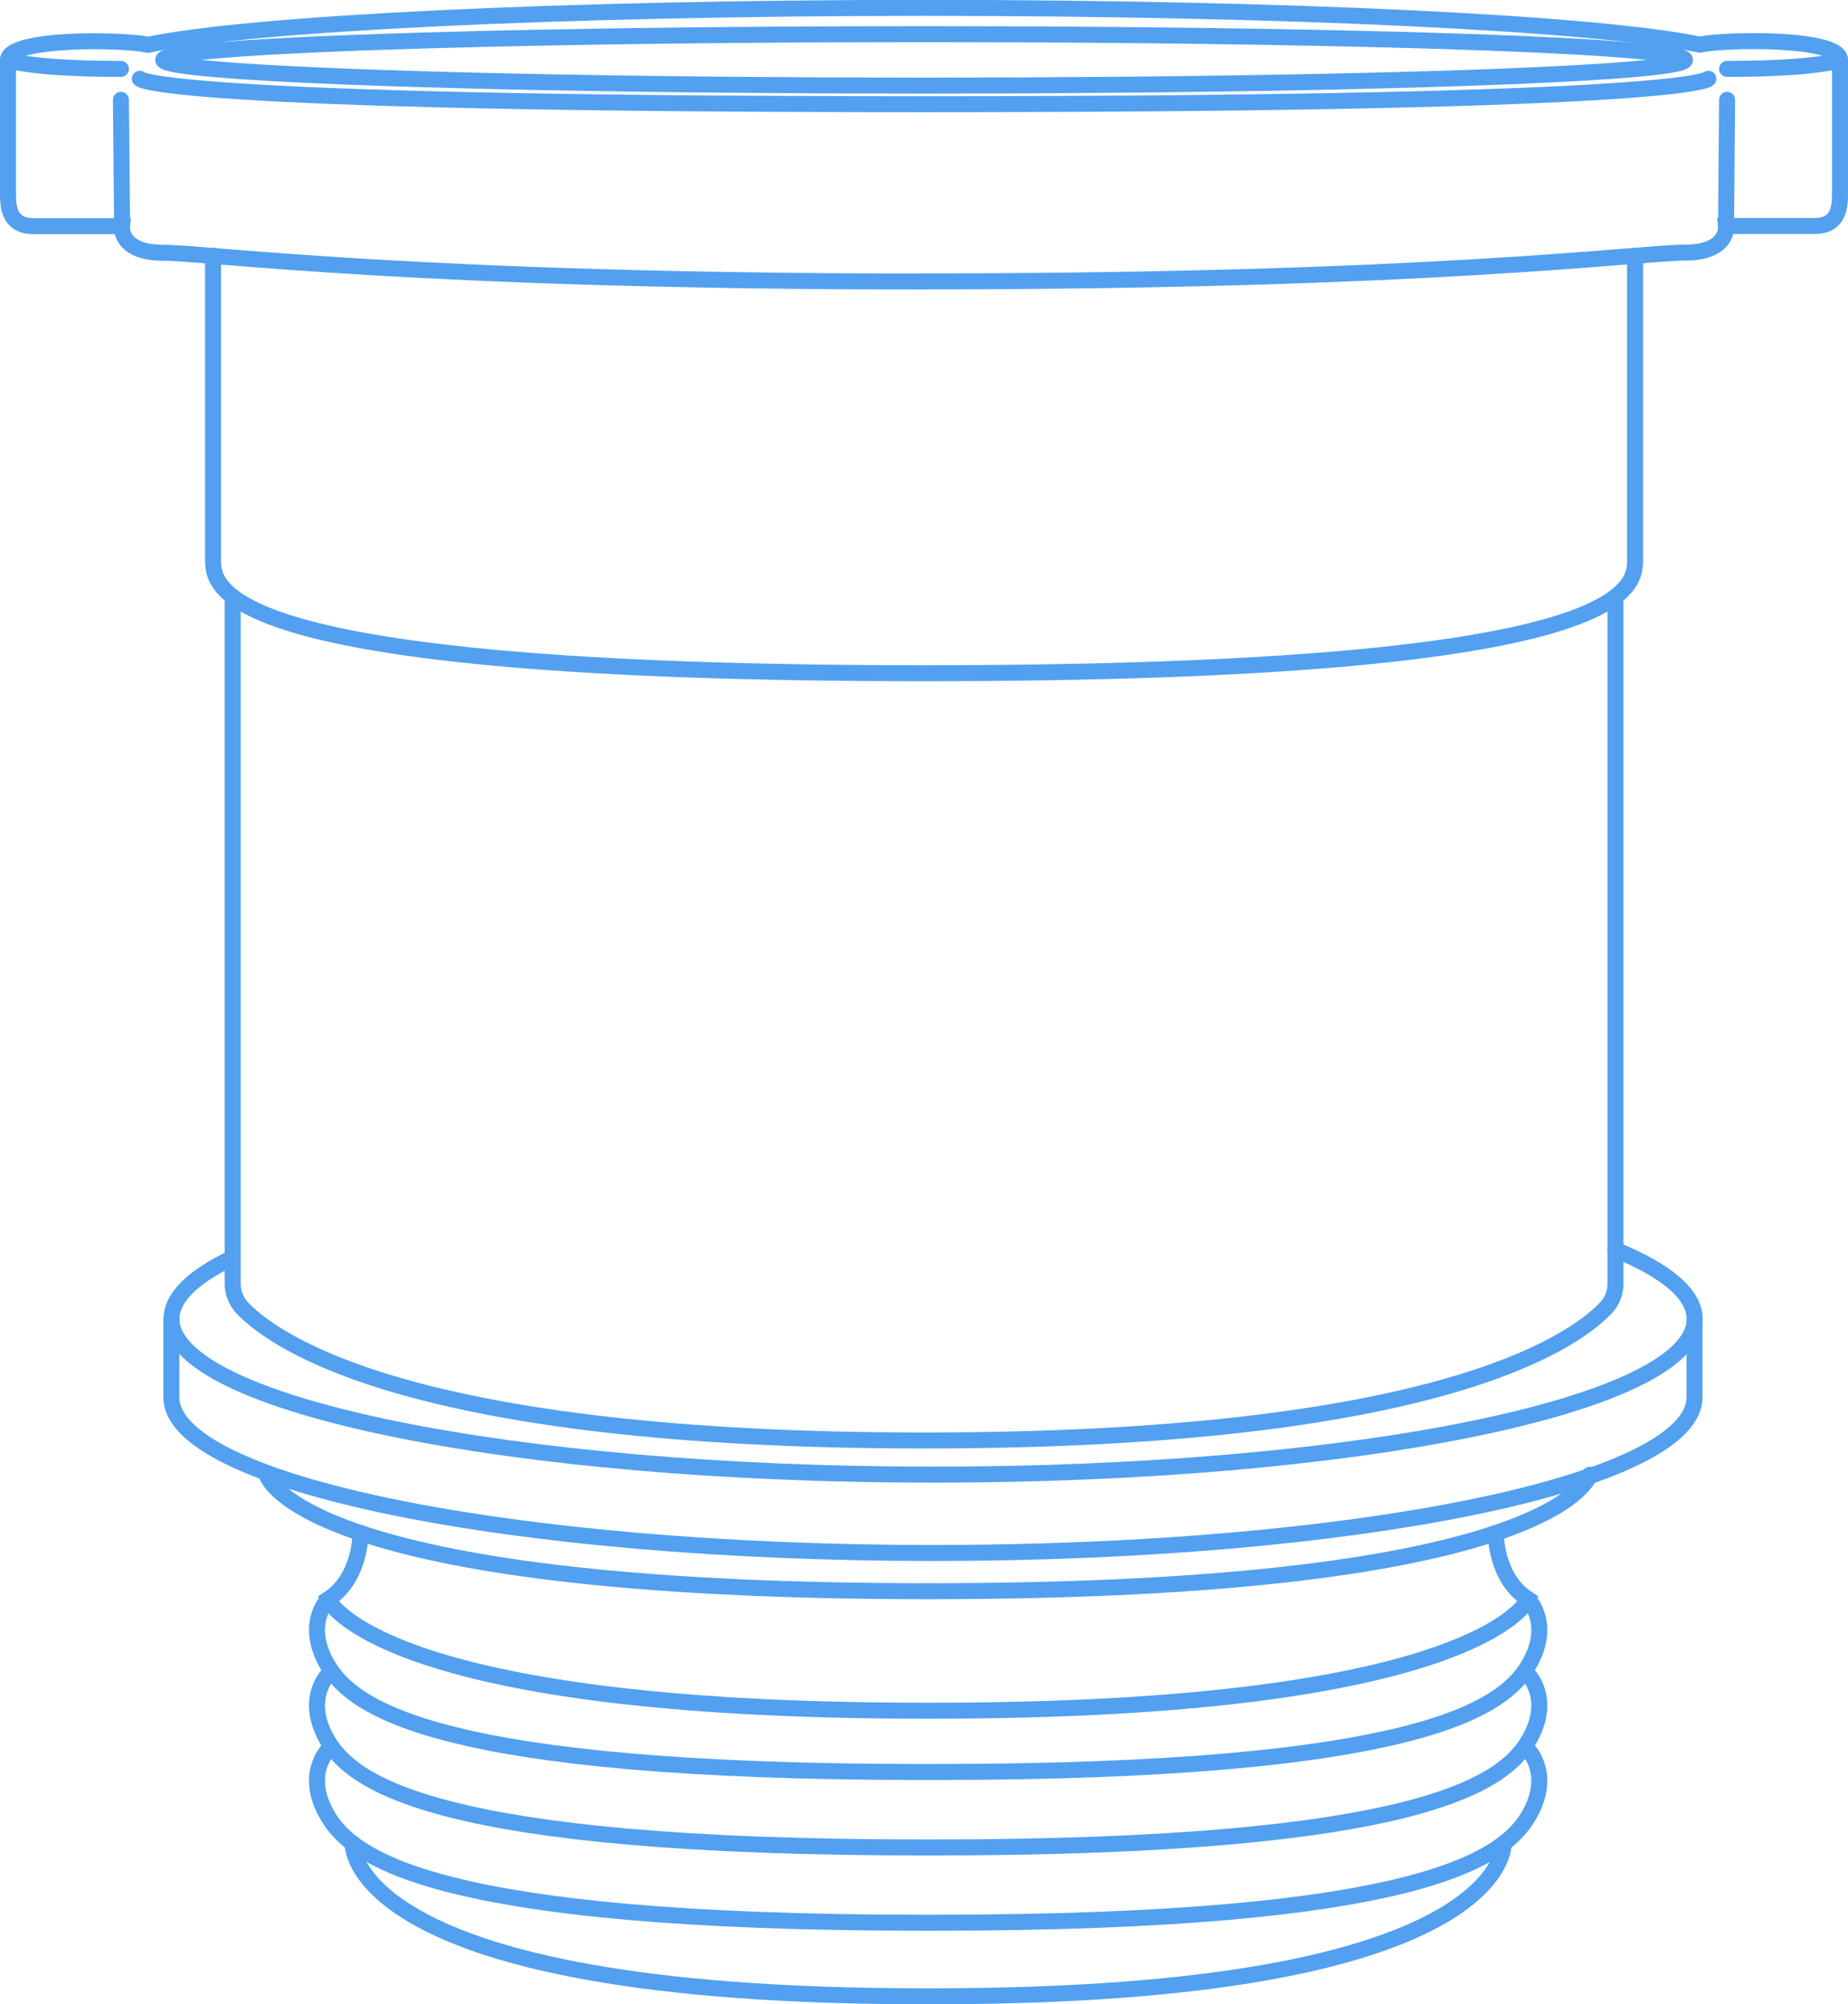
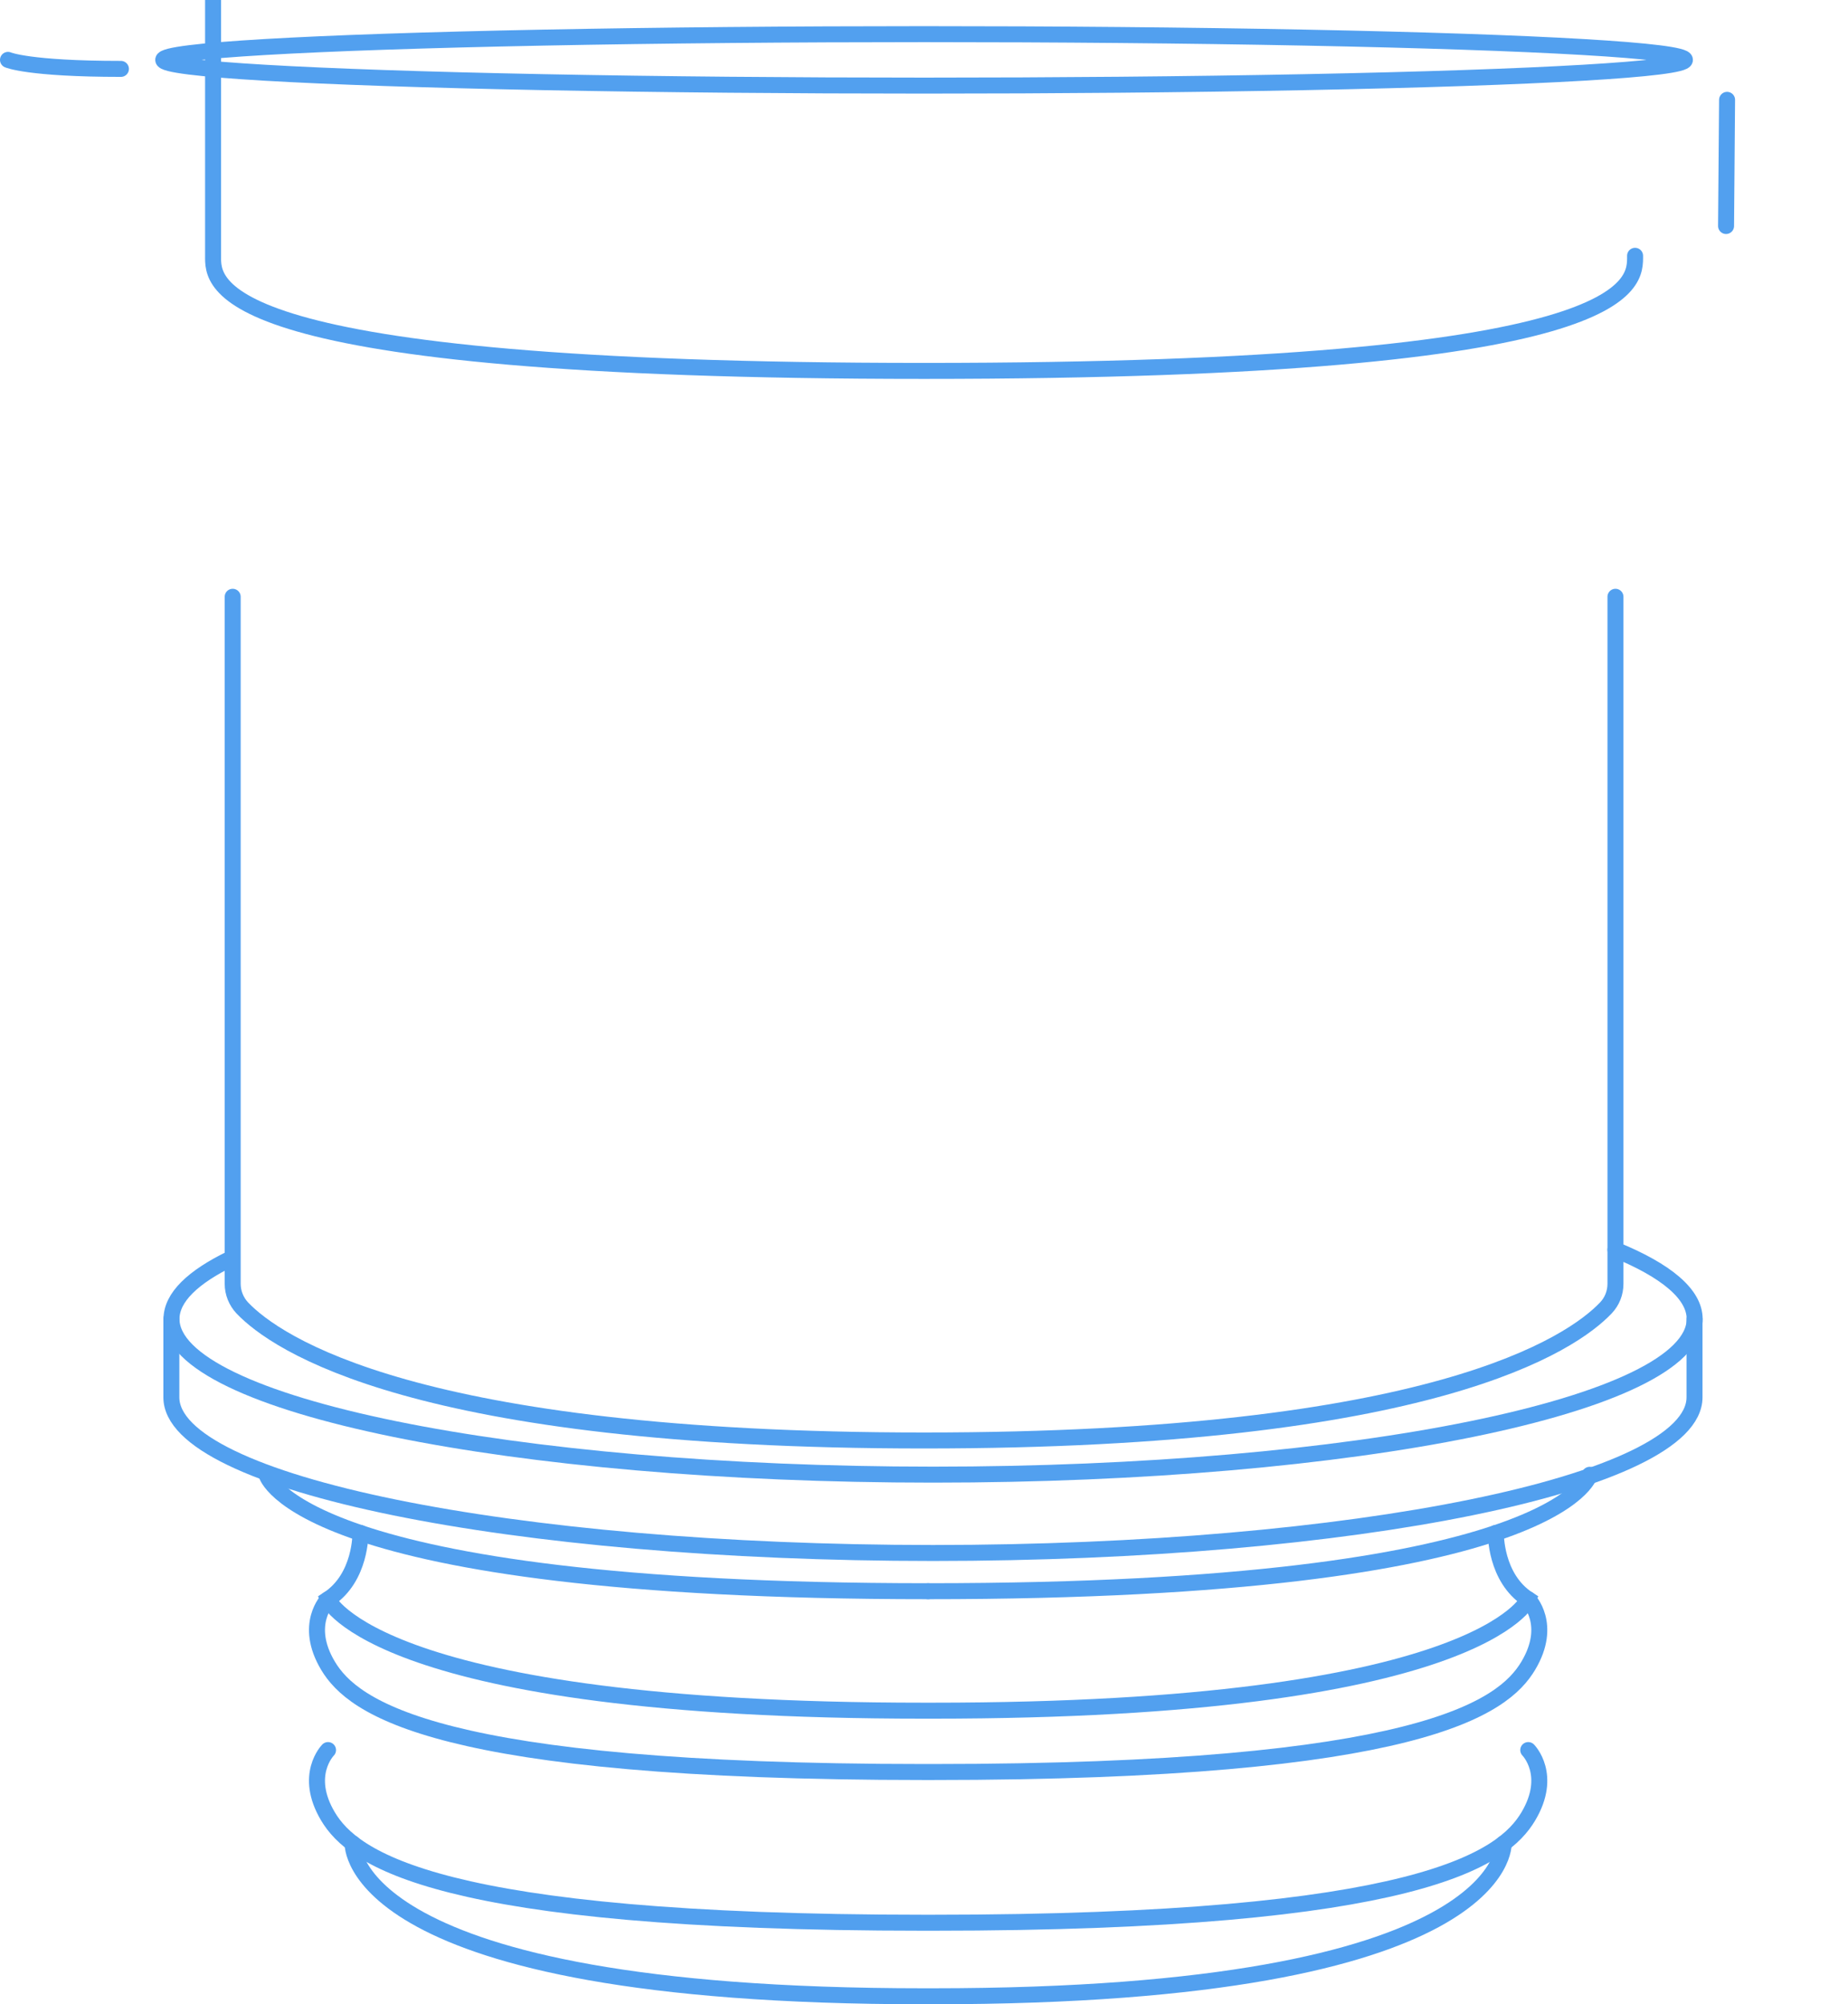
<svg xmlns="http://www.w3.org/2000/svg" id="Layer_2" data-name="Layer 2" viewBox="0 0 127.15 137.9">
  <defs>
    <style>
      .cls-1 {
        fill: none;
        stroke: #52a0ef;
        stroke-linecap: round;
        stroke-miterlimit: 10;
        stroke-width: 1.1px;
      }
    </style>
  </defs>
  <g id="Devices_Meter_Save" data-name="Devices Meter Save">
    <g>
      <ellipse class="cls-1" cx="63.58" cy="4.12" rx="52.35" ry="1.77" />
-       <line class="cls-1" x1="8.32" y1="6.87" x2="8.4" y2="15.55" />
      <path class="cls-1" d="m.55,4.12s1.39.62,7.77.62" />
-       <path class="cls-1" d="m63.58,19.36c34.85,0,49.32-1.98,52.35-1.98,3.04,0,2.83-1.83,2.83-1.83h6.09c1.83,0,1.75-1.6,1.75-2.44,0-.84,0-7.46,0-8.99s-7.77-1.44-9.65-1.05c-6.99-1.46-28.25-2.53-53.38-2.53C38.45.55,17.19,1.61,10.2,3.08c-1.88-.39-9.65-.48-9.65,1.05v8.99c0,.84-.08,2.44,1.75,2.44h6.09s-.21,1.83,2.83,1.83,17.5,1.98,52.35,1.98Z" />
      <line class="cls-1" x1="118.83" y1="6.87" x2="118.76" y2="15.55" />
-       <path class="cls-1" d="m126.6,4.12s-1.39.62-7.77.62" />
-       <path class="cls-1" d="m117.54,5.42s-.68,1.75-53.96,1.75c-53.28,0-53.96-1.75-53.96-1.75" />
-       <path class="cls-1" d="m112.5,17.6s0,18.9,0,20.8c0,1.9.55,7.92-48.92,7.92-49.48,0-48.92-6.02-48.92-7.92v-20.8" />
+       <path class="cls-1" d="m112.5,17.6c0,1.9.55,7.92-48.92,7.92-49.48,0-48.92-6.02-48.92-7.92v-20.8" />
      <path class="cls-1" d="m111.15,41.06v47.27c0,.62-.23,1.21-.66,1.66-2.3,2.42-11.84,9.12-46.91,9.12-35.07,0-44.61-6.71-46.91-9.12-.42-.45-.66-1.04-.66-1.66v-47.27" />
      <path class="cls-1" d="m111.15,85.99c3.49,1.43,5.45,3.05,5.45,4.76,0,5.92-23.46,10.71-52.4,10.71s-52.4-4.8-52.4-10.71c0-1.48,1.47-2.89,4.12-4.17" />
      <path class="cls-1" d="m11.79,90.75v5.39c0,5.92,23.46,10.71,52.4,10.71s52.4-4.8,52.4-10.71v-5.39" />
      <path class="cls-1" d="m18.34,101.47s2.04,8.01,45.52,8.01" />
      <path class="cls-1" d="m109.38,101.47s-2.04,8.01-45.52,8.01" />
      <path class="cls-1" d="m102.92,105.47s-.06,3.09,2.23,4.57c0,0-3.31,7.66-41.01,7.66h-.56c-37.71,0-41.01-7.66-41.01-7.66,2.29-1.49,2.23-4.57,2.23-4.57" />
      <path class="cls-1" d="m105.15,110.04s1.71,1.71,0,4.57c-1.71,2.86-7.42,7.31-41.01,7.31h-.56c-33.59,0-39.3-4.46-41.01-7.31-1.71-2.86,0-4.57,0-4.57" />
-       <path class="cls-1" d="m105.15,115.23s1.71,1.71,0,4.57c-1.71,2.86-7.42,7.31-41.01,7.31h-.56c-33.59,0-39.3-4.46-41.01-7.31-1.71-2.86,0-4.57,0-4.57" />
      <path class="cls-1" d="m105.15,120.41s1.71,1.71,0,4.57c-1.71,2.86-7.42,7.31-41.01,7.31h-.56c-33.59,0-39.3-4.46-41.01-7.31-1.71-2.86,0-4.57,0-4.57" />
      <path class="cls-1" d="m103.46,126.83s.56,10.52-39.32,10.52h-.56c-39.88,0-39.32-10.52-39.32-10.52" />
    </g>
  </g>
</svg>